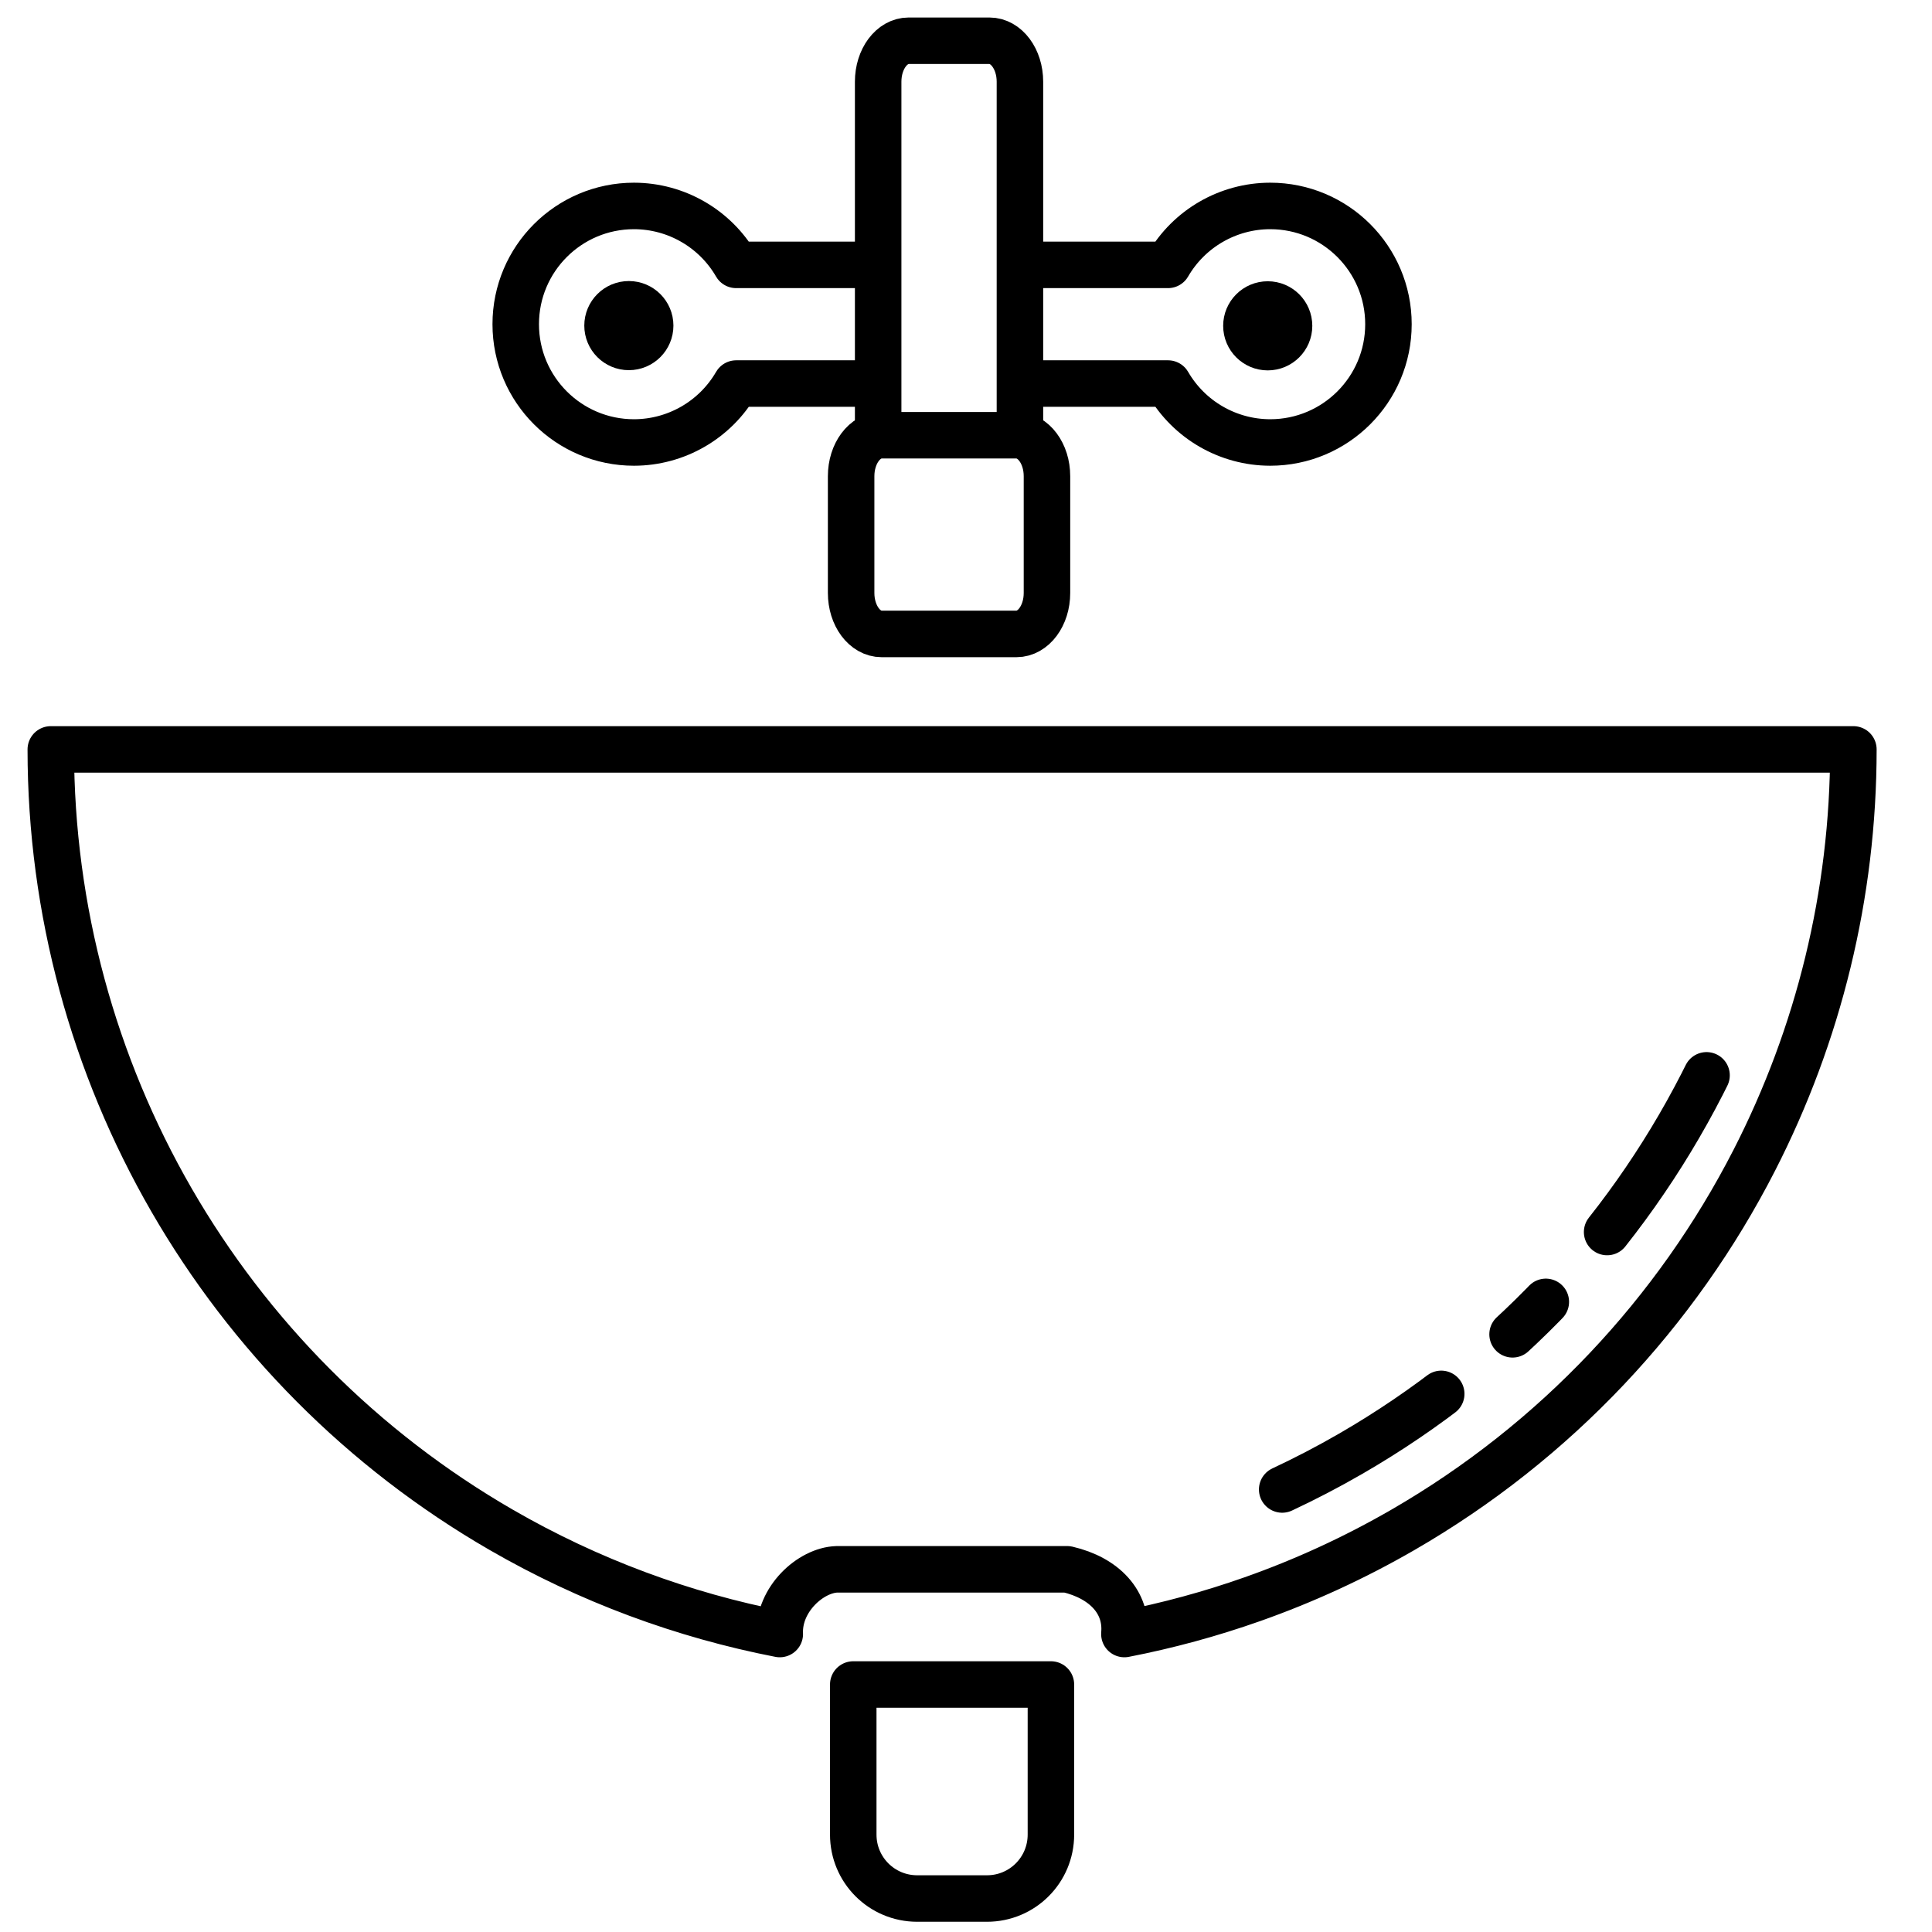
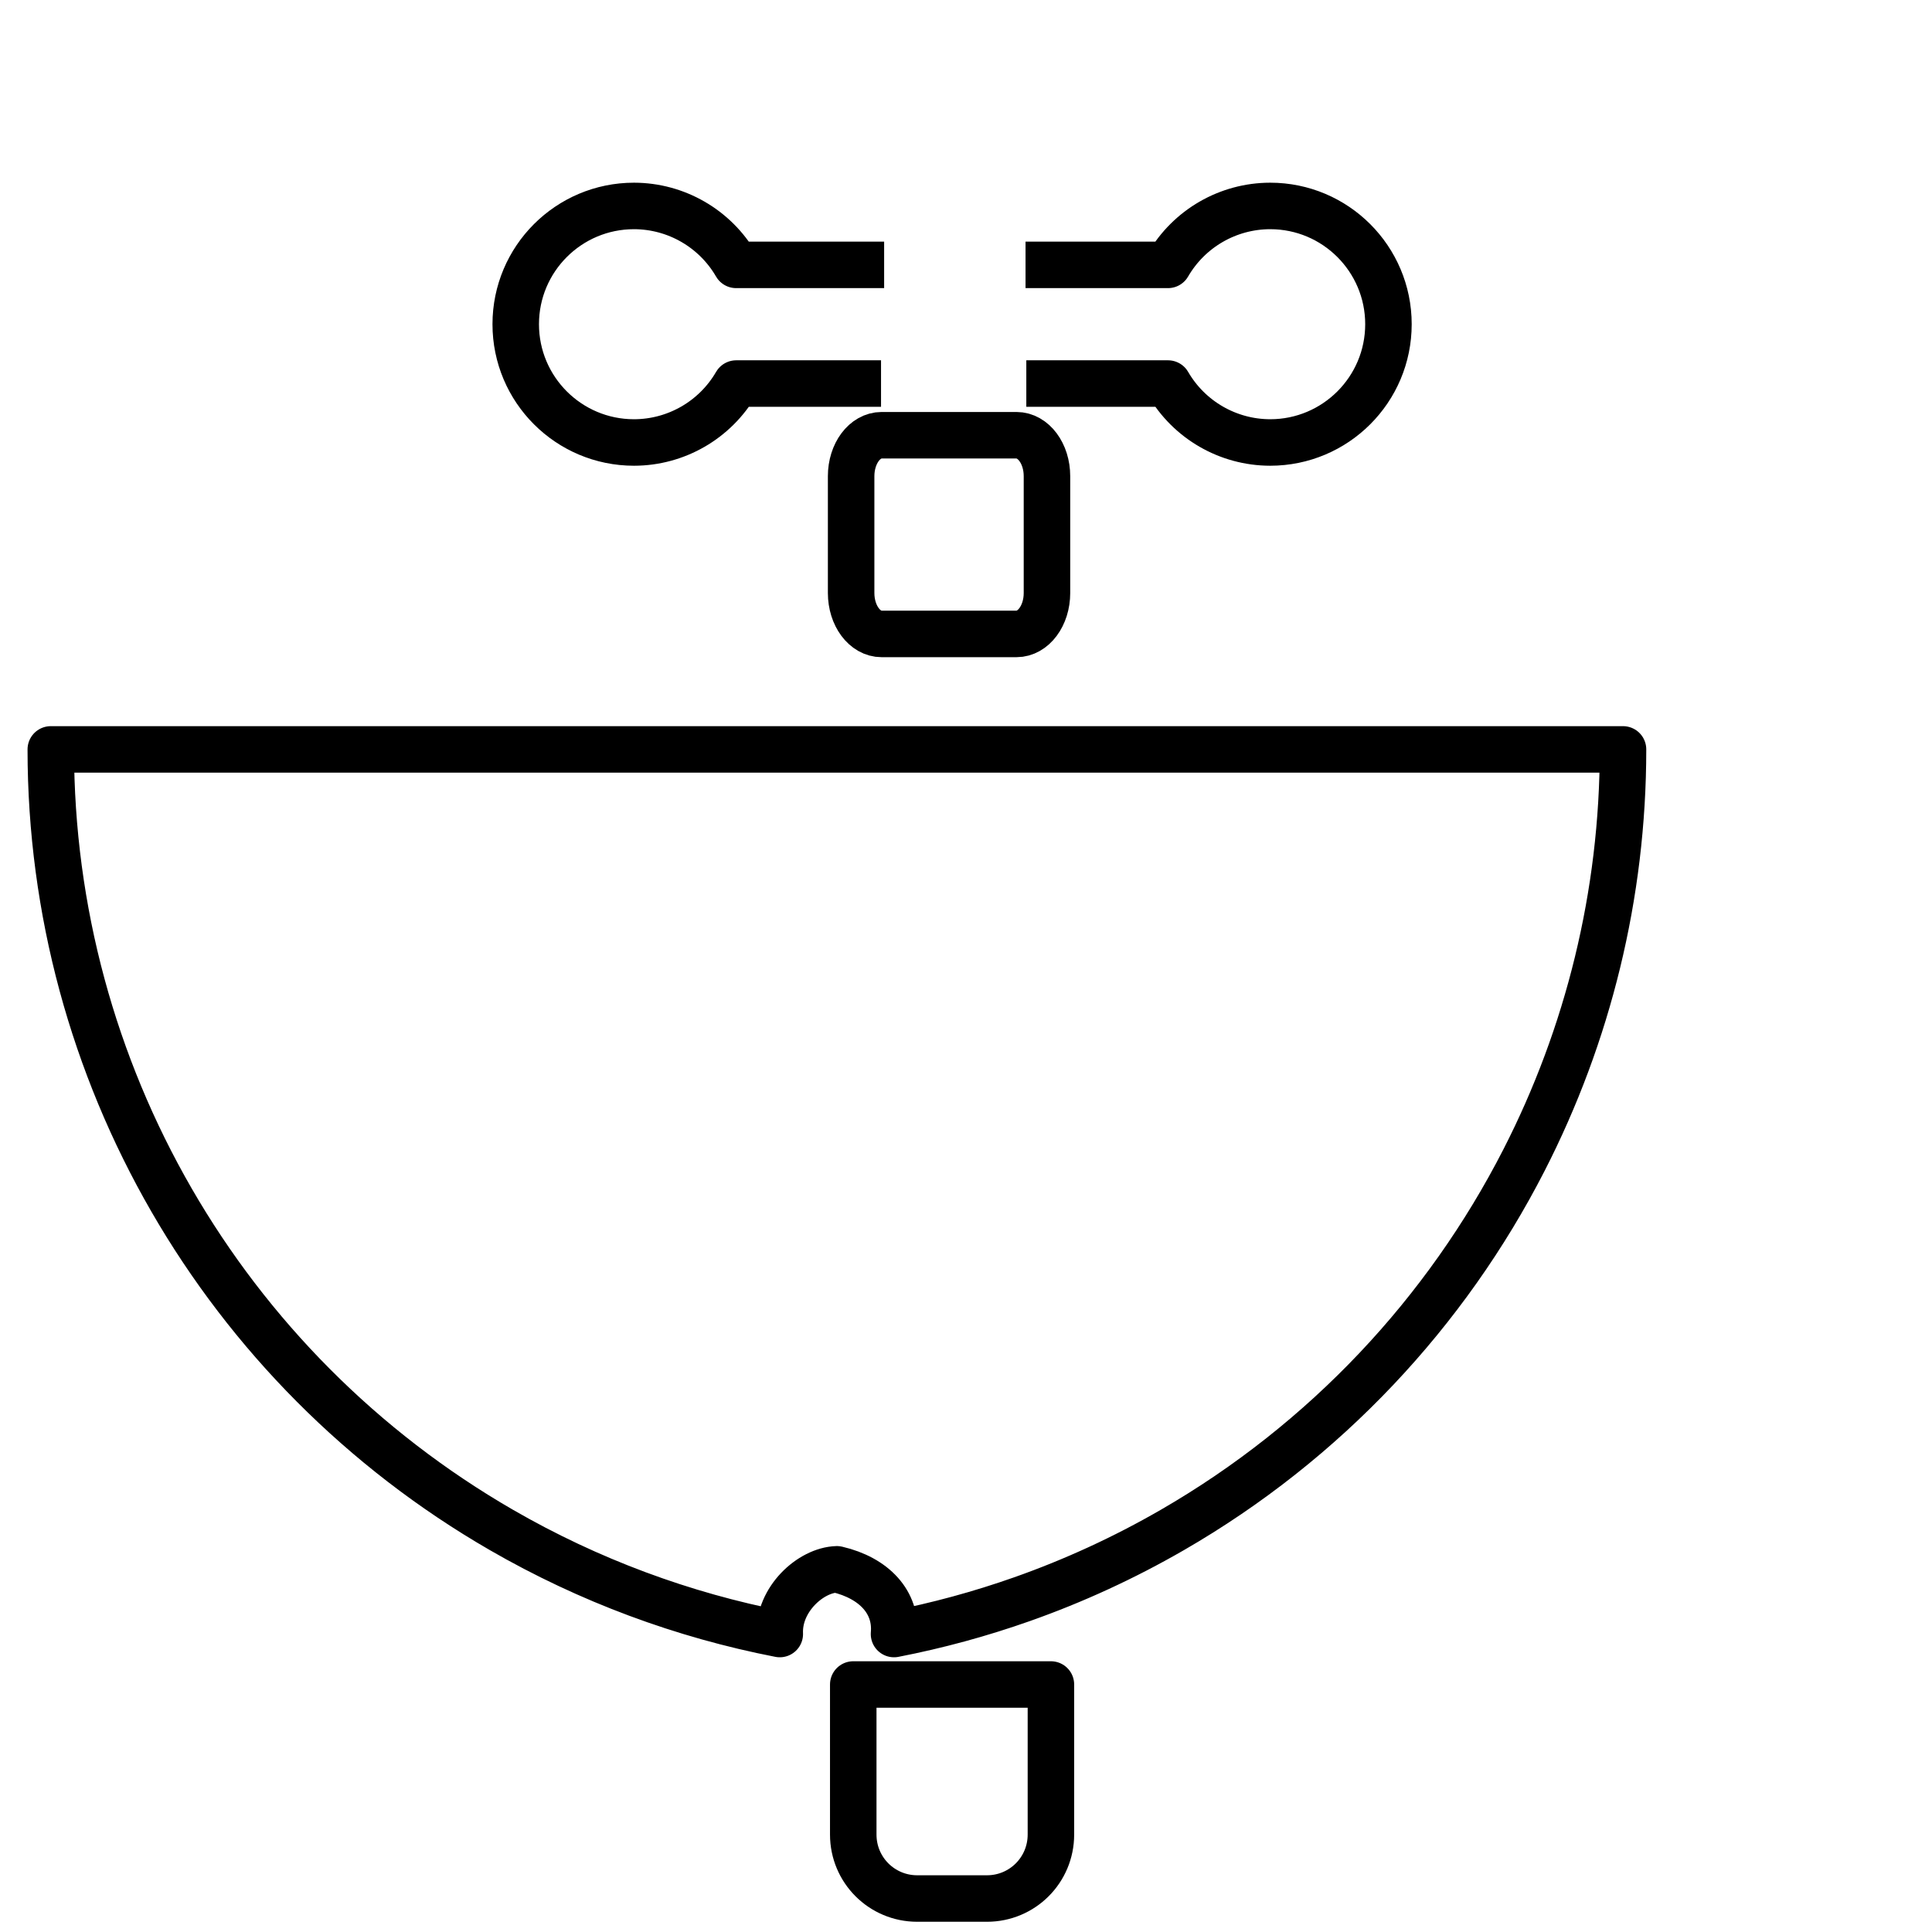
<svg xmlns="http://www.w3.org/2000/svg" height="146.639mm" id="svg5412" version="1.1" viewBox="0 0 519.587 519.587" width="146.639mm">
  <defs id="defs5414" />
  <g id="layer1" transform="translate(-753.944,-1808.599)">
    <g id="g5077" transform="translate(16483.282,-454.318)">
      <g id="g5364-1" style="stroke-width:10.928;stroke-miterlimit:4;stroke-dasharray:none" transform="matrix(1.184,0,0,1.184,-1976.385,-46.434)">
-         <path d="m -11604.133,2120.688 c 0,73.141 39.02,140.727 102.362,177.297 19.924,11.503 41.306,19.373 63.224,23.639 -0.339,-7.881 7.031,-14.52 12.973,-14.699 l 52.326,0 c 8.496,1.983 13.61,7.525 12.973,14.699 9.827,-1.912 19.546,-4.549 29.075,-7.913 11.724,-4.139 23.159,-9.38 34.151,-15.726 34.754,-20.066 62.187,-49.468 79.869,-84.002 14.545,-28.406 22.493,-60.285 22.493,-93.295 z m 182.274,212.4 0,34.078 c 0,8.053 6.482,14.535 14.535,14.535 l 15.828,0 c 8.053,0 14.535,-6.483 14.535,-14.535 l 0,-34.078 z" id="path5464-7-0" style="opacity:1;fill:none;fill-opacity:1;fill-rule:nonzero;stroke:#000000;stroke-width:10.561;stroke-linecap:butt;stroke-linejoin:round;stroke-miterlimit:4;stroke-dasharray:none;stroke-dashoffset:0;stroke-opacity:1" />
+         <path d="m -11604.133,2120.688 c 0,73.141 39.02,140.727 102.362,177.297 19.924,11.503 41.306,19.373 63.224,23.639 -0.339,-7.881 7.031,-14.52 12.973,-14.699 c 8.496,1.983 13.61,7.525 12.973,14.699 9.827,-1.912 19.546,-4.549 29.075,-7.913 11.724,-4.139 23.159,-9.38 34.151,-15.726 34.754,-20.066 62.187,-49.468 79.869,-84.002 14.545,-28.406 22.493,-60.285 22.493,-93.295 z m 182.274,212.4 0,34.078 c 0,8.053 6.482,14.535 14.535,14.535 l 15.828,0 c 8.053,0 14.535,-6.483 14.535,-14.535 l 0,-34.078 z" id="path5464-7-0" style="opacity:1;fill:none;fill-opacity:1;fill-rule:nonzero;stroke:#000000;stroke-width:10.561;stroke-linecap:butt;stroke-linejoin:round;stroke-miterlimit:4;stroke-dasharray:none;stroke-dashoffset:0;stroke-opacity:1" />
        <g id="g5539-27-9-8" style="stroke-width:15.481;stroke-miterlimit:4;stroke-dasharray:none" transform="matrix(0.706,0,0,0.706,-6674.345,-289.808)" />
        <g id="g4739">
          <path d="m -11414.845,2010.63 -33.614,0 c -4.8,-8.275 -13.637,-13.374 -23.203,-13.387 -14.837,5e-4 -26.864,12.028 -26.864,26.865 0,14.836 12.028,26.864 26.864,26.864 9.569,-0.011 18.41,-5.11 23.211,-13.387 l 32.9,0 m 33,0 32.19,0 c 4.799,8.275 13.636,13.373 23.201,13.387 14.837,2e-4 26.865,-12.027 26.866,-26.864 0,-14.837 -12.028,-26.866 -26.866,-26.865 -9.568,0.011 -18.409,5.11 -23.209,13.387 l -32.358,0" id="path5479-6-03-7-4" style="opacity:1;fill:none;fill-opacity:1;fill-rule:nonzero;stroke:#000000;stroke-width:10.561;stroke-linecap:butt;stroke-linejoin:round;stroke-miterlimit:4;stroke-dasharray:none;stroke-dashoffset:0;stroke-opacity:1" />
-           <path d="m -6716.512,3313.472 0,-113.995 c 0,-7.3 4.376,-13.176 9.812,-13.176 l 25.989,0 c 5.436,0 9.812,5.877 9.812,13.176 l 0,113.743" id="rect5512-4-4-1" style="opacity:1;fill:none;fill-opacity:1;fill-rule:nonzero;stroke:#000000;stroke-width:14.961;stroke-linecap:butt;stroke-linejoin:round;stroke-miterlimit:4;stroke-dasharray:none;stroke-dashoffset:0;stroke-opacity:1" transform="matrix(0.706,0,0,0.706,-6674.345,-289.808)" />
          <path d="m -6715.396,3313.22 43.383,0 c 5.436,0 9.812,5.877 9.812,13.176 l 0,37.578 c 0,7.3 -4.376,13.176 -9.812,13.176 l -43.383,0 c -5.436,0 -9.812,-5.877 -9.812,-13.176 l 0,-37.578 c 0,-7.3 4.376,-13.176 9.812,-13.176 z" id="rect5514-2-3-7" style="opacity:1;fill:none;fill-opacity:1;fill-rule:nonzero;stroke:#000000;stroke-width:14.961;stroke-linecap:butt;stroke-linejoin:round;stroke-miterlimit:4;stroke-dasharray:none;stroke-dashoffset:0;stroke-opacity:1" transform="matrix(0.706,0,0,0.706,-6674.345,-289.808)" />
-           <circle cx="-11327.713" cy="2024.474" id="path5544-1-2-4-6" r="4.842" style="opacity:1;fill:#000000;fill-opacity:1;fill-rule:nonzero;stroke:#000000;stroke-width:10.561;stroke-linecap:butt;stroke-linejoin:round;stroke-miterlimit:4;stroke-dasharray:none;stroke-dashoffset:0;stroke-opacity:1" />
-           <circle cx="-11472.829" cy="2024.425" id="path5544-1-2-2-0-7" r="4.842" style="opacity:1;fill:#000000;fill-opacity:1;fill-rule:nonzero;stroke:#000000;stroke-width:10.561;stroke-linecap:butt;stroke-linejoin:round;stroke-miterlimit:4;stroke-dasharray:none;stroke-dashoffset:0;stroke-opacity:1" />
        </g>
      </g>
-       <path d="m -15384.513,2663.495 c 6.239,-2.92 12.382,-6.121 18.414,-9.604 41.135,-23.75 73.604,-58.553 94.535,-99.428 3.909,-7.633 7.416,-15.479 10.5,-23.504" id="path5464-7-0-4" style="opacity:1;fill:none;fill-opacity:1;fill-rule:nonzero;stroke:#000000;stroke-width:12.5;stroke-linecap:round;stroke-linejoin:round;stroke-miterlimit:4;stroke-dasharray:50, 25, 12.5, 25;stroke-dashoffset:0;stroke-opacity:1" />
    </g>
  </g>
</svg>